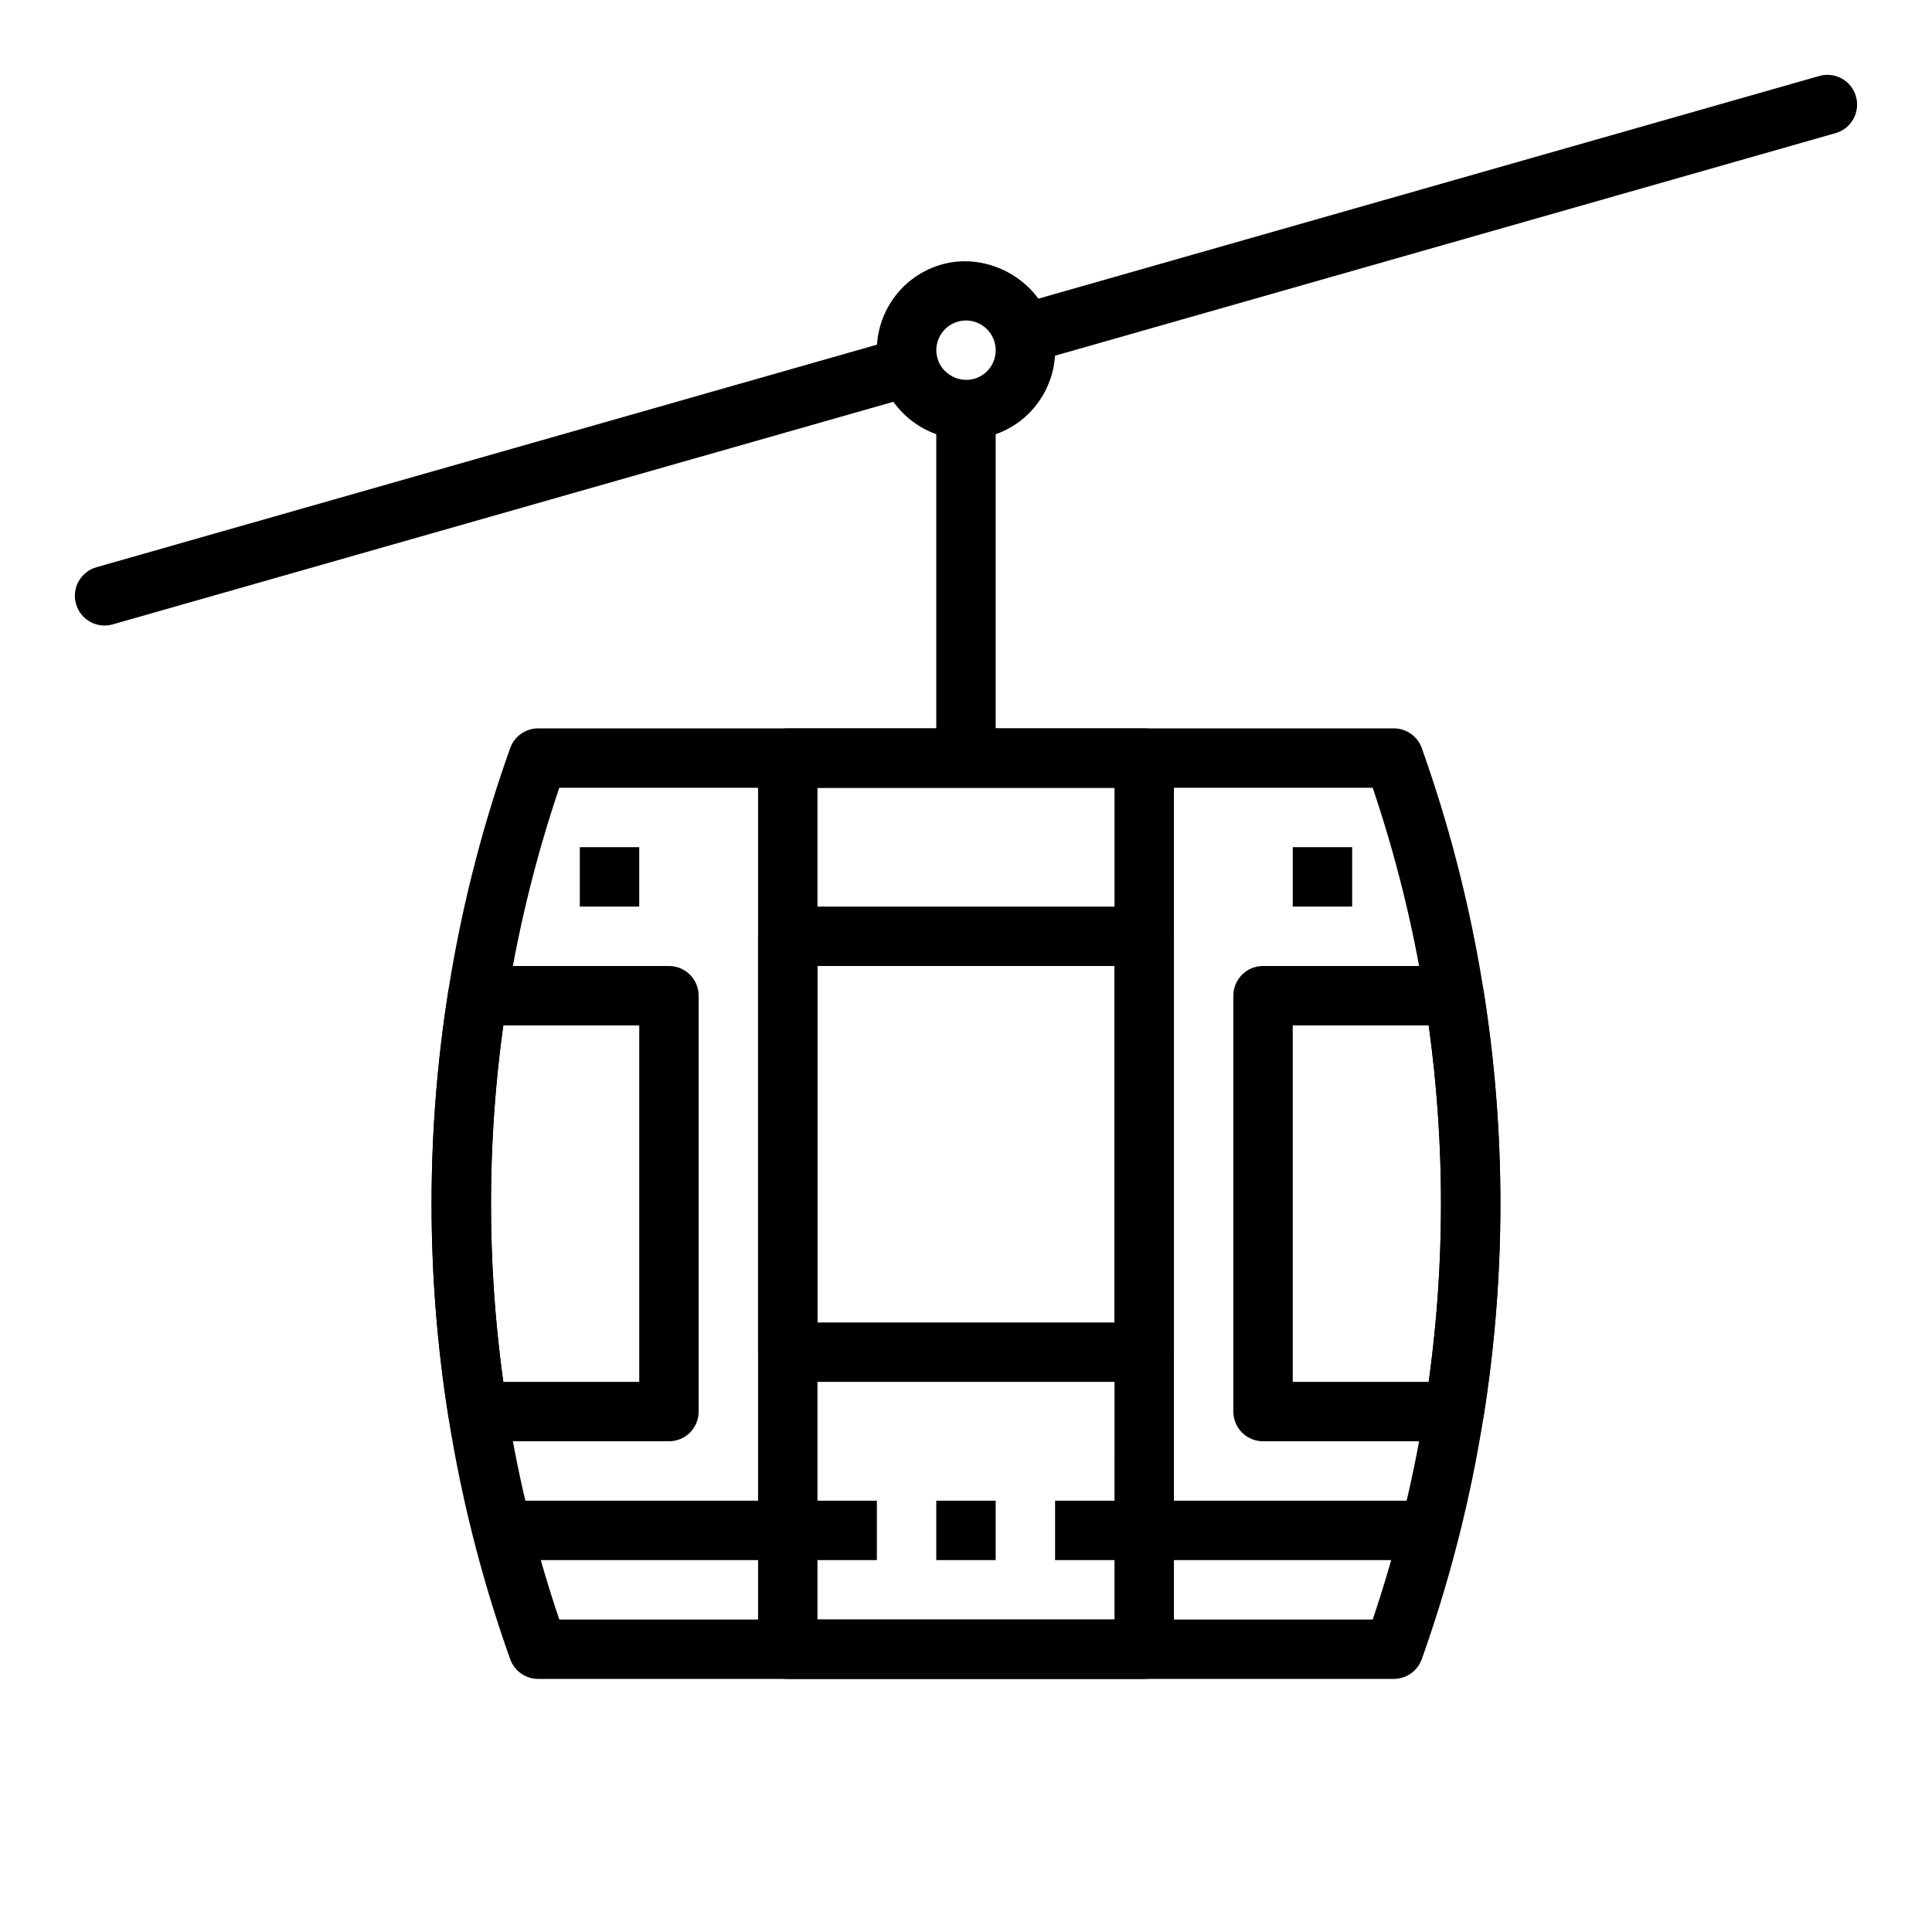
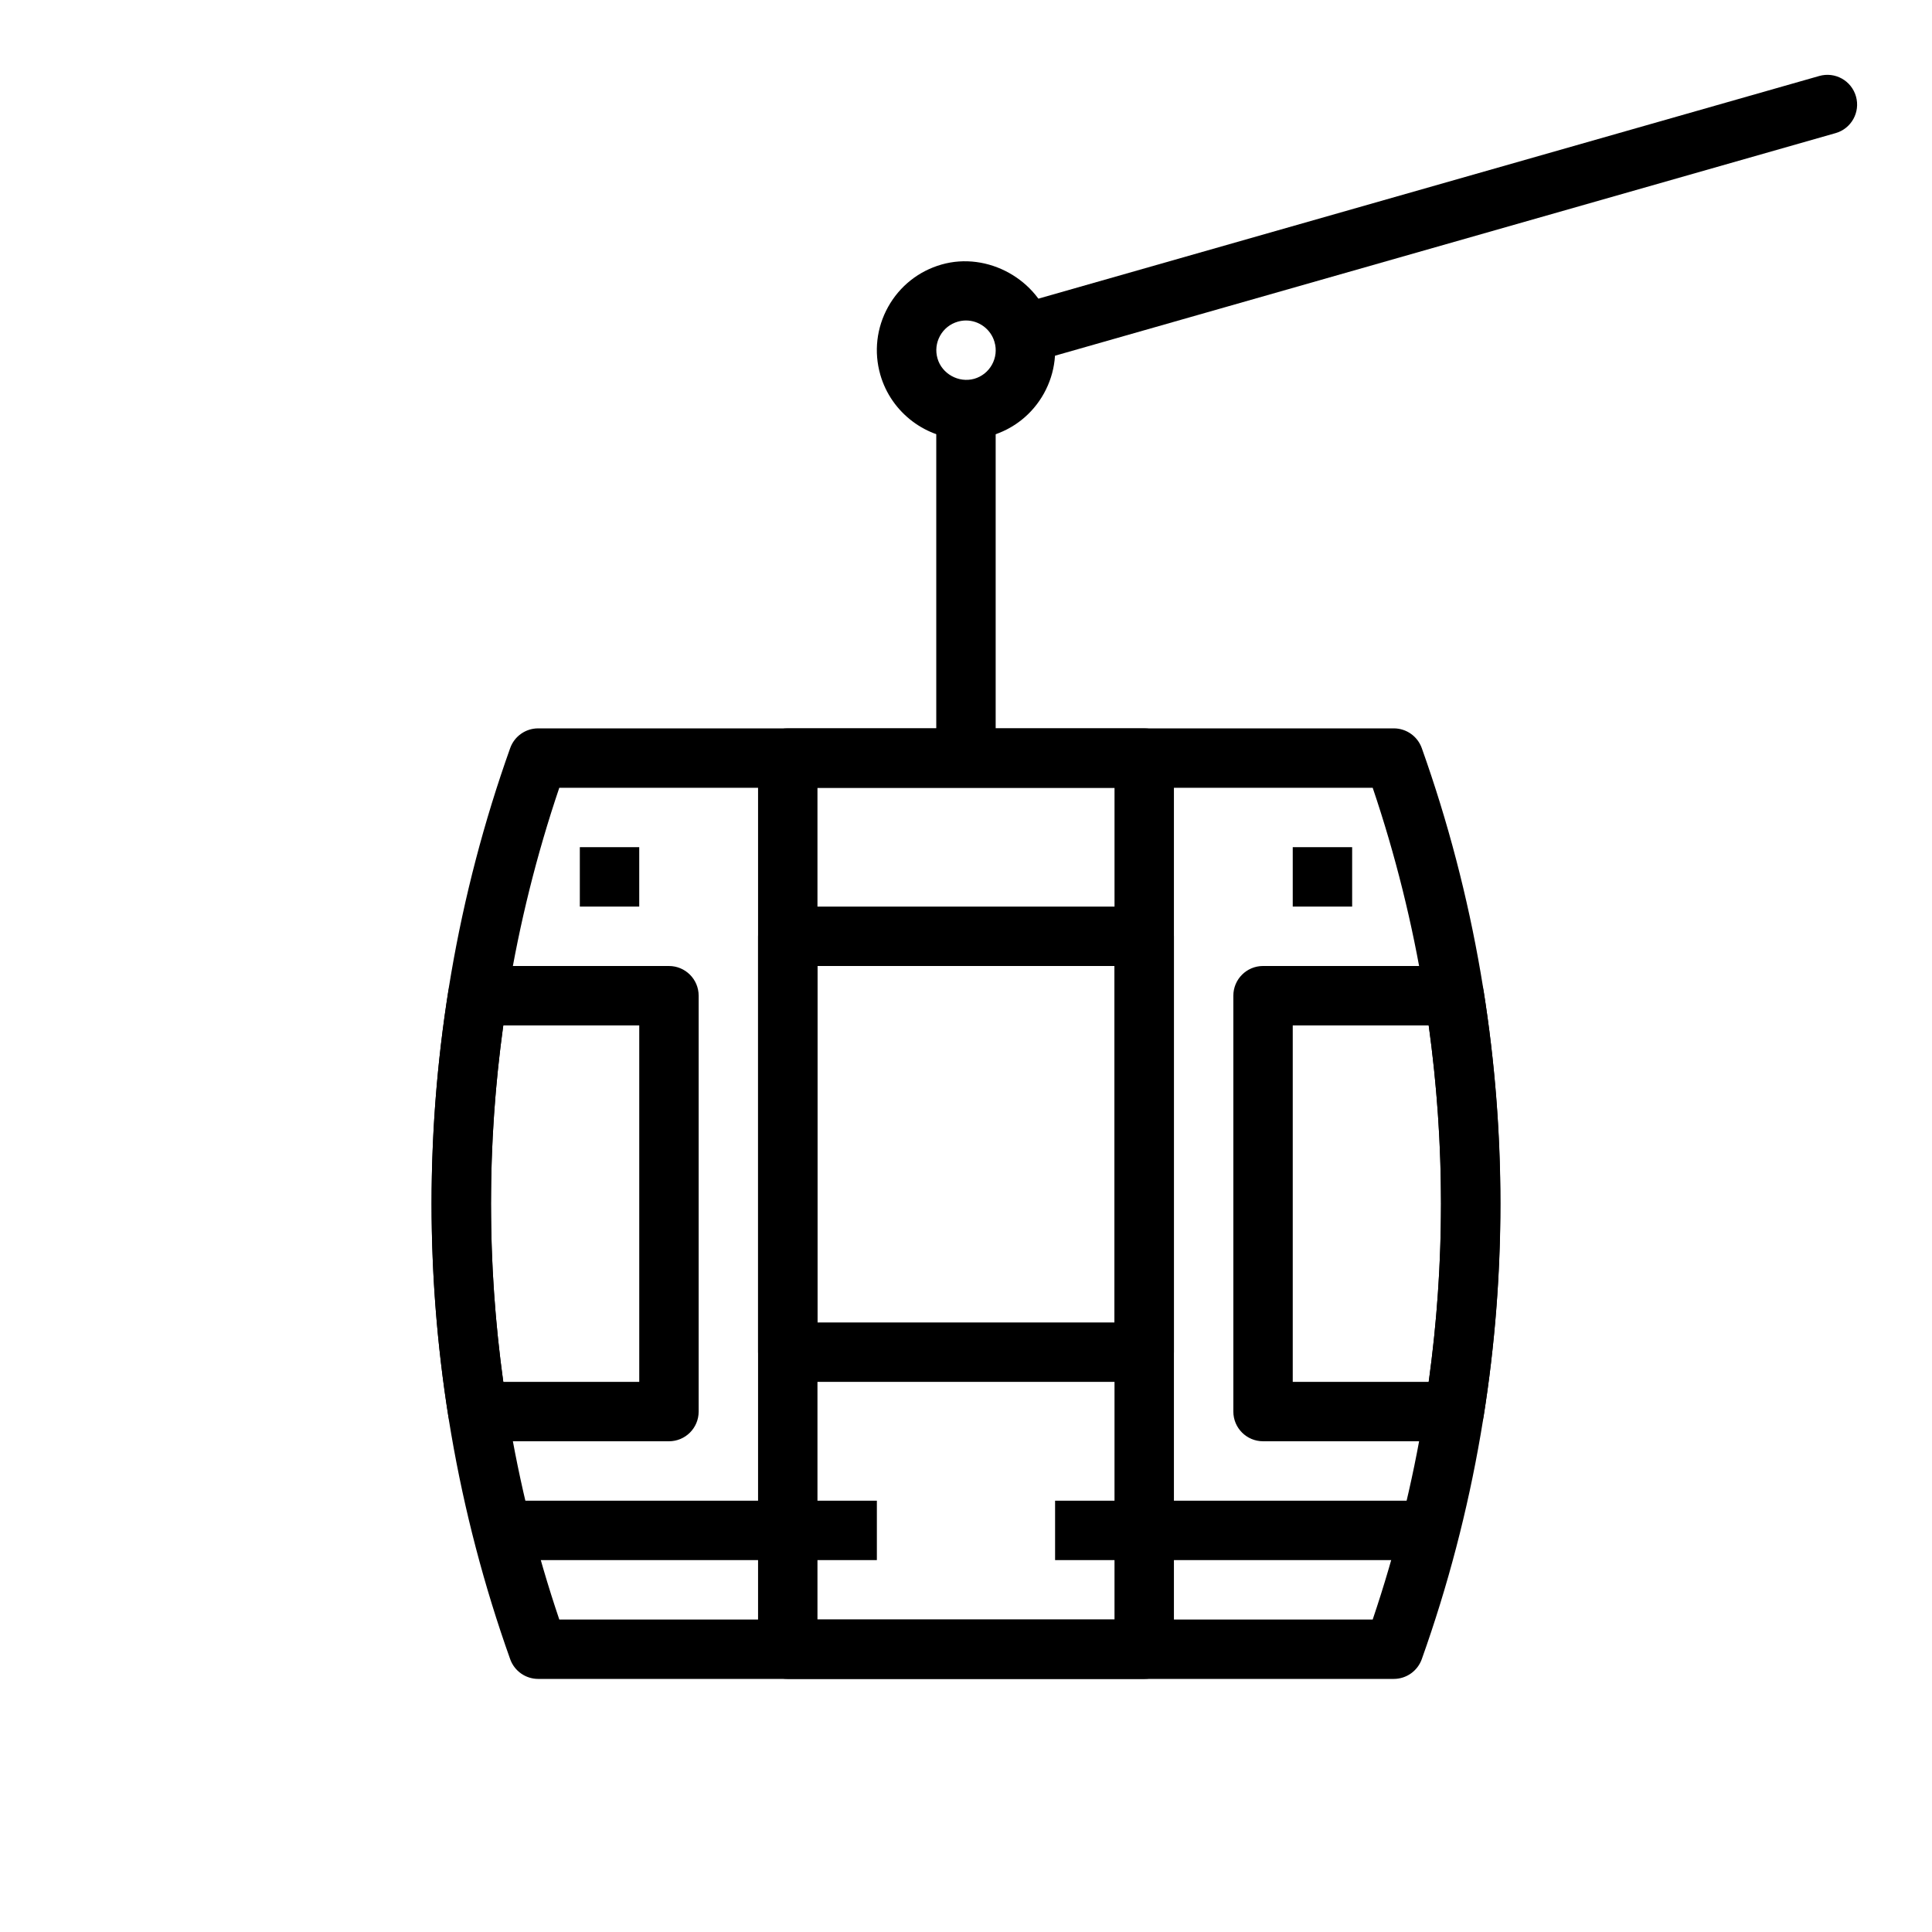
<svg xmlns="http://www.w3.org/2000/svg" fill="#000000" width="800px" height="800px" version="1.1" viewBox="144 144 512 512">
  <g>
-     <path d="m171.71 309.77c-3.434 0-6.582-2.25-7.566-5.715-1.195-4.18 1.227-8.543 5.406-9.73l213.07-60.758c4.188-1.188 8.535 1.234 9.73 5.414 1.195 4.18-1.227 8.543-5.406 9.73l-213.08 60.758c-0.715 0.199-1.449 0.301-2.156 0.301z" />
    <path d="m415.21 240.34c-3.434 0-6.582-2.25-7.566-5.715-1.195-4.18 1.227-8.543 5.406-9.73l213.07-60.758c4.195-1.195 8.535 1.227 9.73 5.414 1.195 4.18-1.227 8.543-5.406 9.73l-213.07 60.758c-0.723 0.195-1.457 0.301-2.164 0.301z" />
    <path d="m399.99 260.43c-10.477 0-19.805-7.039-22.695-17.113-1.738-6.062-1.008-12.438 2.047-17.957 3.062-5.512 8.086-9.508 14.145-11.25 12.281-3.527 25.727 4 29.215 16.191 1.738 6.062 1.008 12.438-2.047 17.957-3.062 5.512-8.086 9.508-14.145 11.25-2.129 0.609-4.324 0.922-6.519 0.922zm0.016-31.496c-0.723 0-1.465 0.109-2.172 0.309-2.023 0.582-3.699 1.914-4.715 3.754-1.016 1.844-1.258 3.969-0.676 5.984 1.156 4.07 5.582 6.559 9.73 5.406 2.023-0.582 3.699-1.914 4.715-3.754 1.016-1.844 1.258-3.969 0.676-5.984-0.965-3.375-4.074-5.715-7.559-5.715z" />
    <path d="m392.12 250.43h15.742v94.465h-15.742z" />
    <path d="m513.37 588.93h-226.75c-3.328 0-6.297-2.094-7.414-5.227-27.766-77.855-27.766-163.6 0-241.45 1.117-3.133 4.086-5.227 7.414-5.227h226.75c3.328 0 6.297 2.094 7.414 5.227 27.758 77.855 27.758 163.6 0 241.45-1.125 3.133-4.09 5.227-7.422 5.227zm-221.15-15.742h215.56c24.121-71.289 24.121-149.12 0-220.42h-215.56c-24.121 71.289-24.121 149.13 0 220.42z" />
    <path d="m447.23 588.93h-94.465c-4.344 0-7.871-3.519-7.871-7.871v-236.16c0-4.352 3.527-7.871 7.871-7.871h94.465c4.344 0 7.871 3.519 7.871 7.871v236.16c0 4.356-3.527 7.871-7.871 7.871zm-86.594-15.742h78.719l0.004-220.42h-78.723z" />
    <path d="m321.28 525.95h-50.68c-3.871 0-7.164-2.809-7.777-6.637-5.945-37.383-5.945-75.297 0-112.68 0.613-3.824 3.906-6.633 7.777-6.633h50.68c4.344 0 7.871 3.519 7.871 7.871v110.21c0 4.356-3.523 7.871-7.871 7.871zm-43.895-15.742h36.023v-94.465h-36.023c-4.367 31.371-4.367 63.094 0 94.465z" />
    <path d="m529.4 525.95h-50.68c-4.344 0-7.871-3.519-7.871-7.871v-110.21c0-4.352 3.527-7.871 7.871-7.871h50.68c3.871 0 7.164 2.809 7.777 6.637 5.945 37.383 5.945 75.297 0 112.68-0.613 3.824-3.902 6.633-7.777 6.633zm-42.809-15.742h36.023c4.367-31.371 4.367-63.094 0-94.465h-36.023z" />
    <path d="m447.23 510.21h-94.465c-4.344 0-7.871-3.519-7.871-7.871v-110.21c0-4.352 3.527-7.871 7.871-7.871h94.465c4.344 0 7.871 3.519 7.871 7.871v110.21c0 4.356-3.527 7.875-7.871 7.875zm-86.594-15.746h78.719l0.004-94.461h-78.723z" />
    <path d="m423.61 541.7h98.398v15.742h-98.398z" />
-     <path d="m392.12 541.7h15.742v15.742h-15.742z" />
    <path d="m277.98 541.7h98.398v15.742h-98.398z" />
    <path d="m486.59 368.51h15.742v15.742h-15.742z" />
    <path d="m297.66 368.51h15.742v15.742h-15.742z" />
  </g>
</svg>